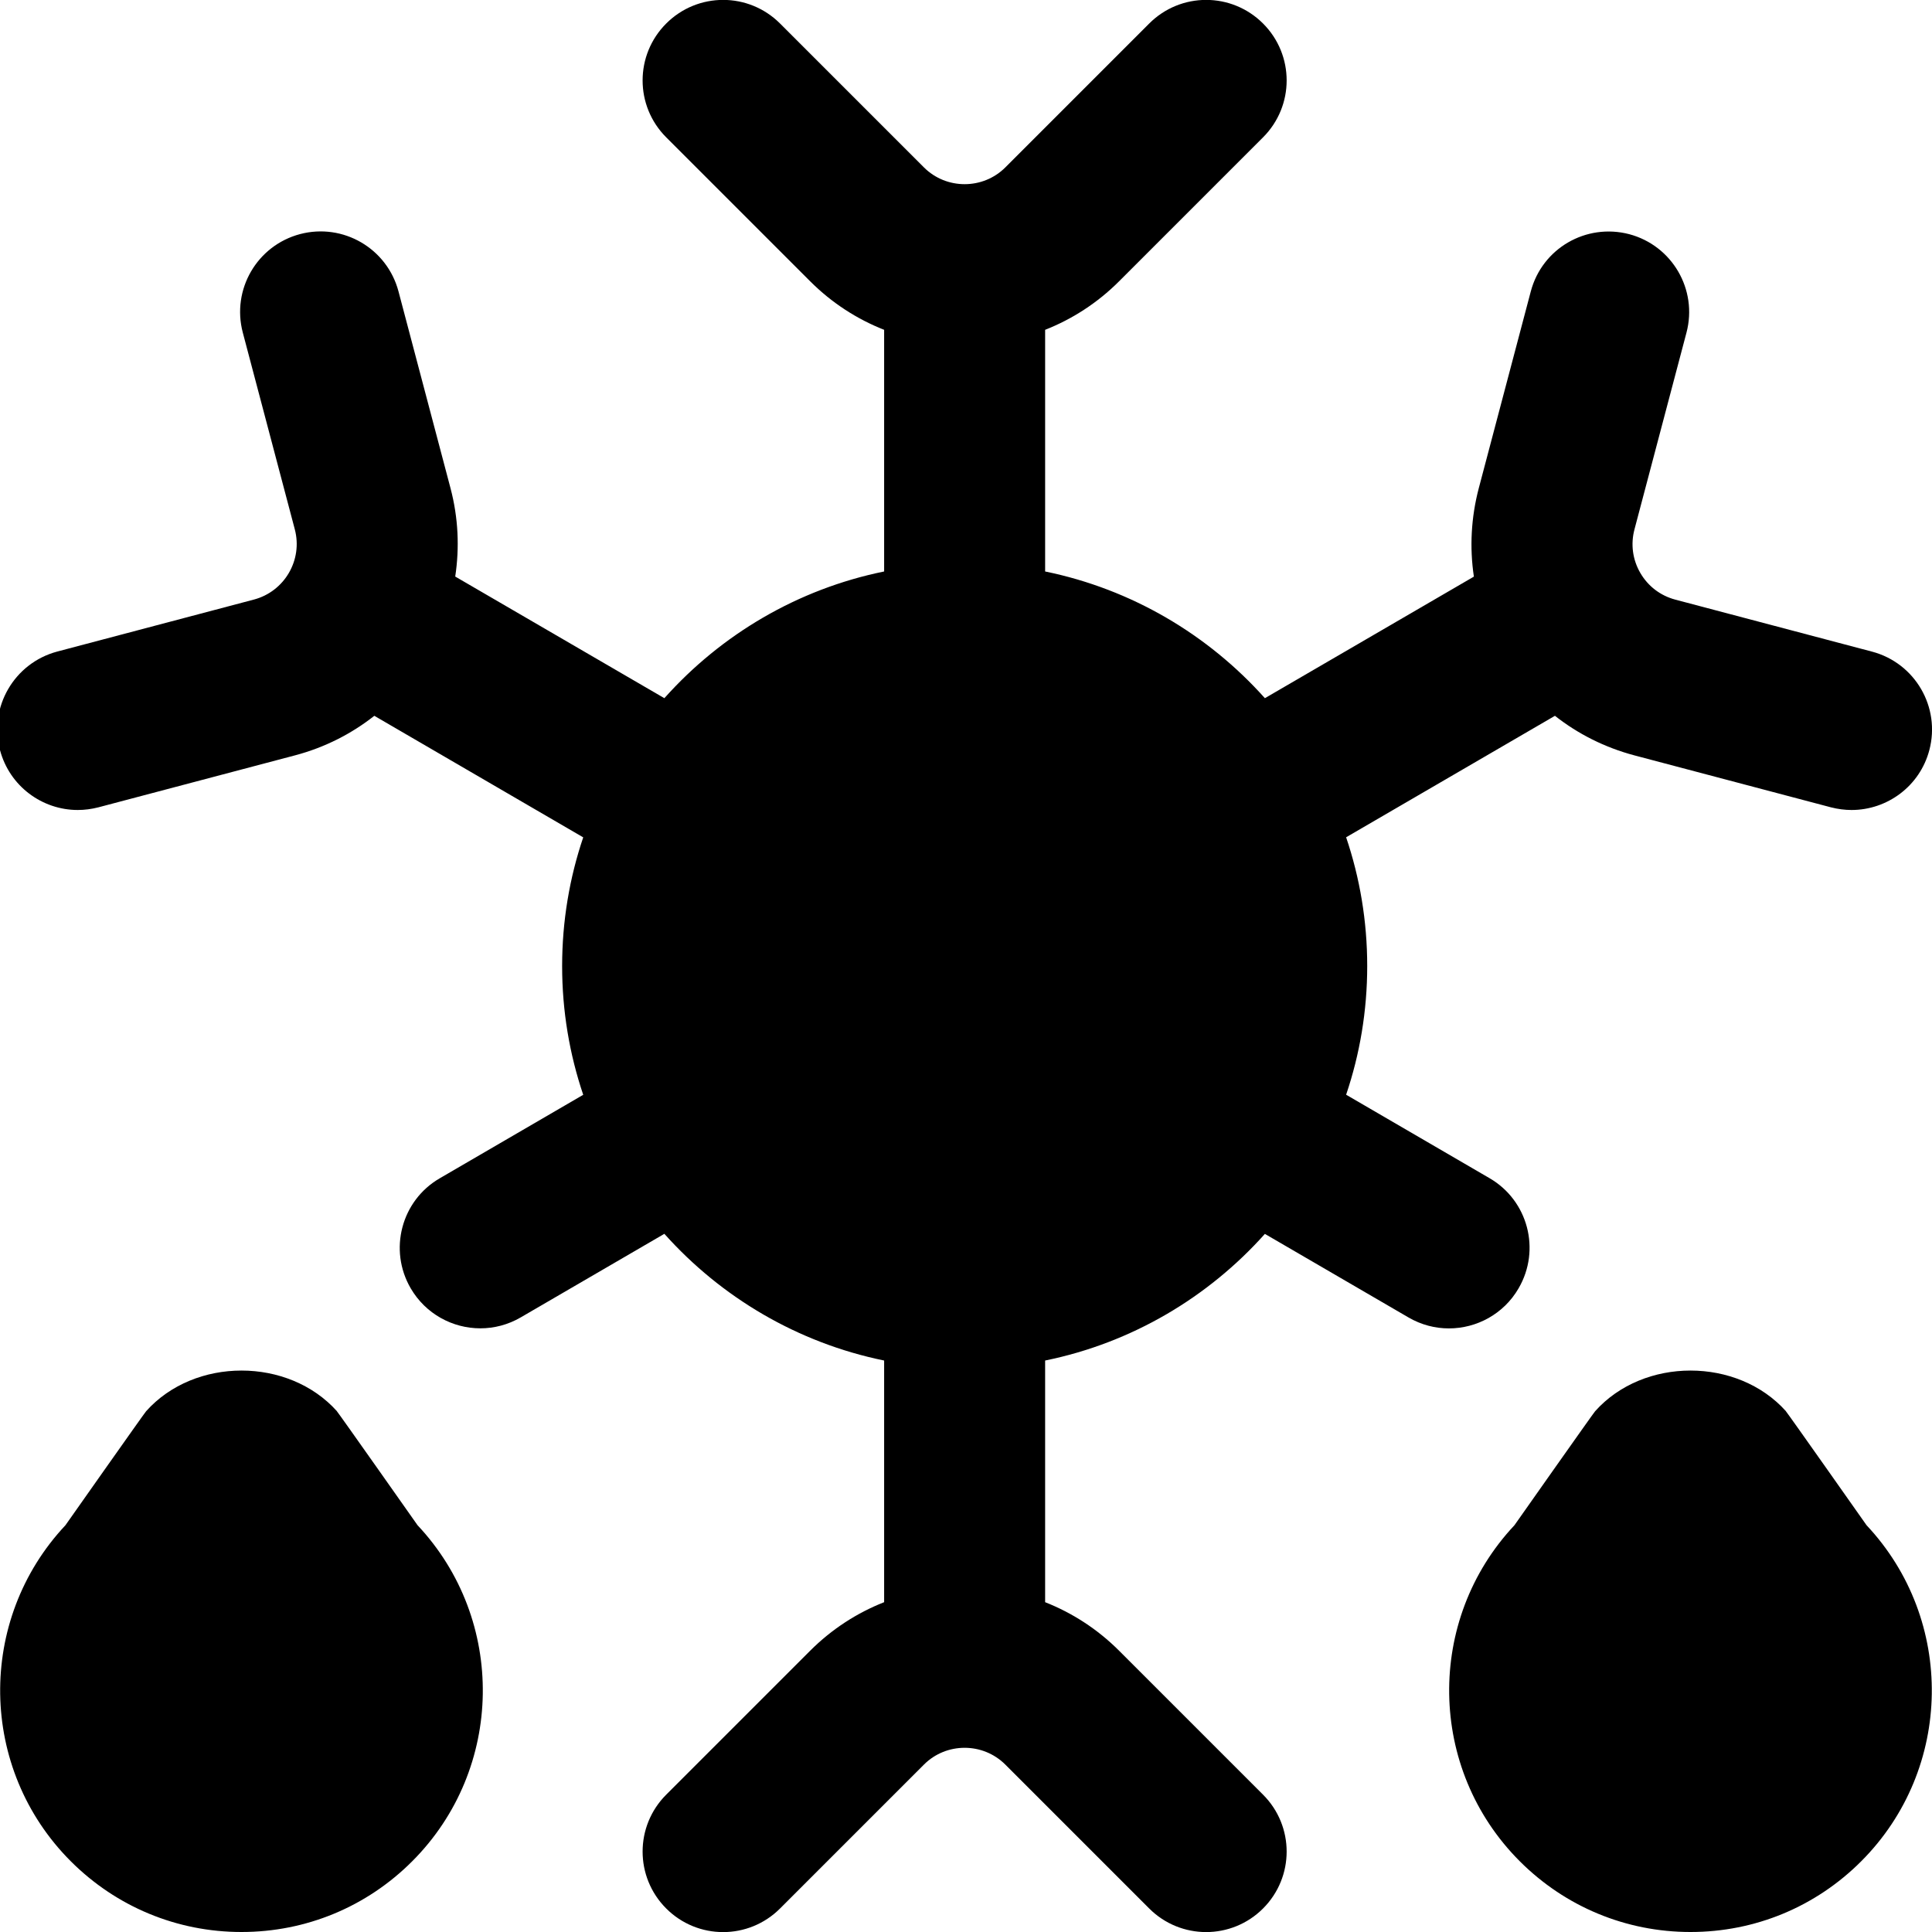
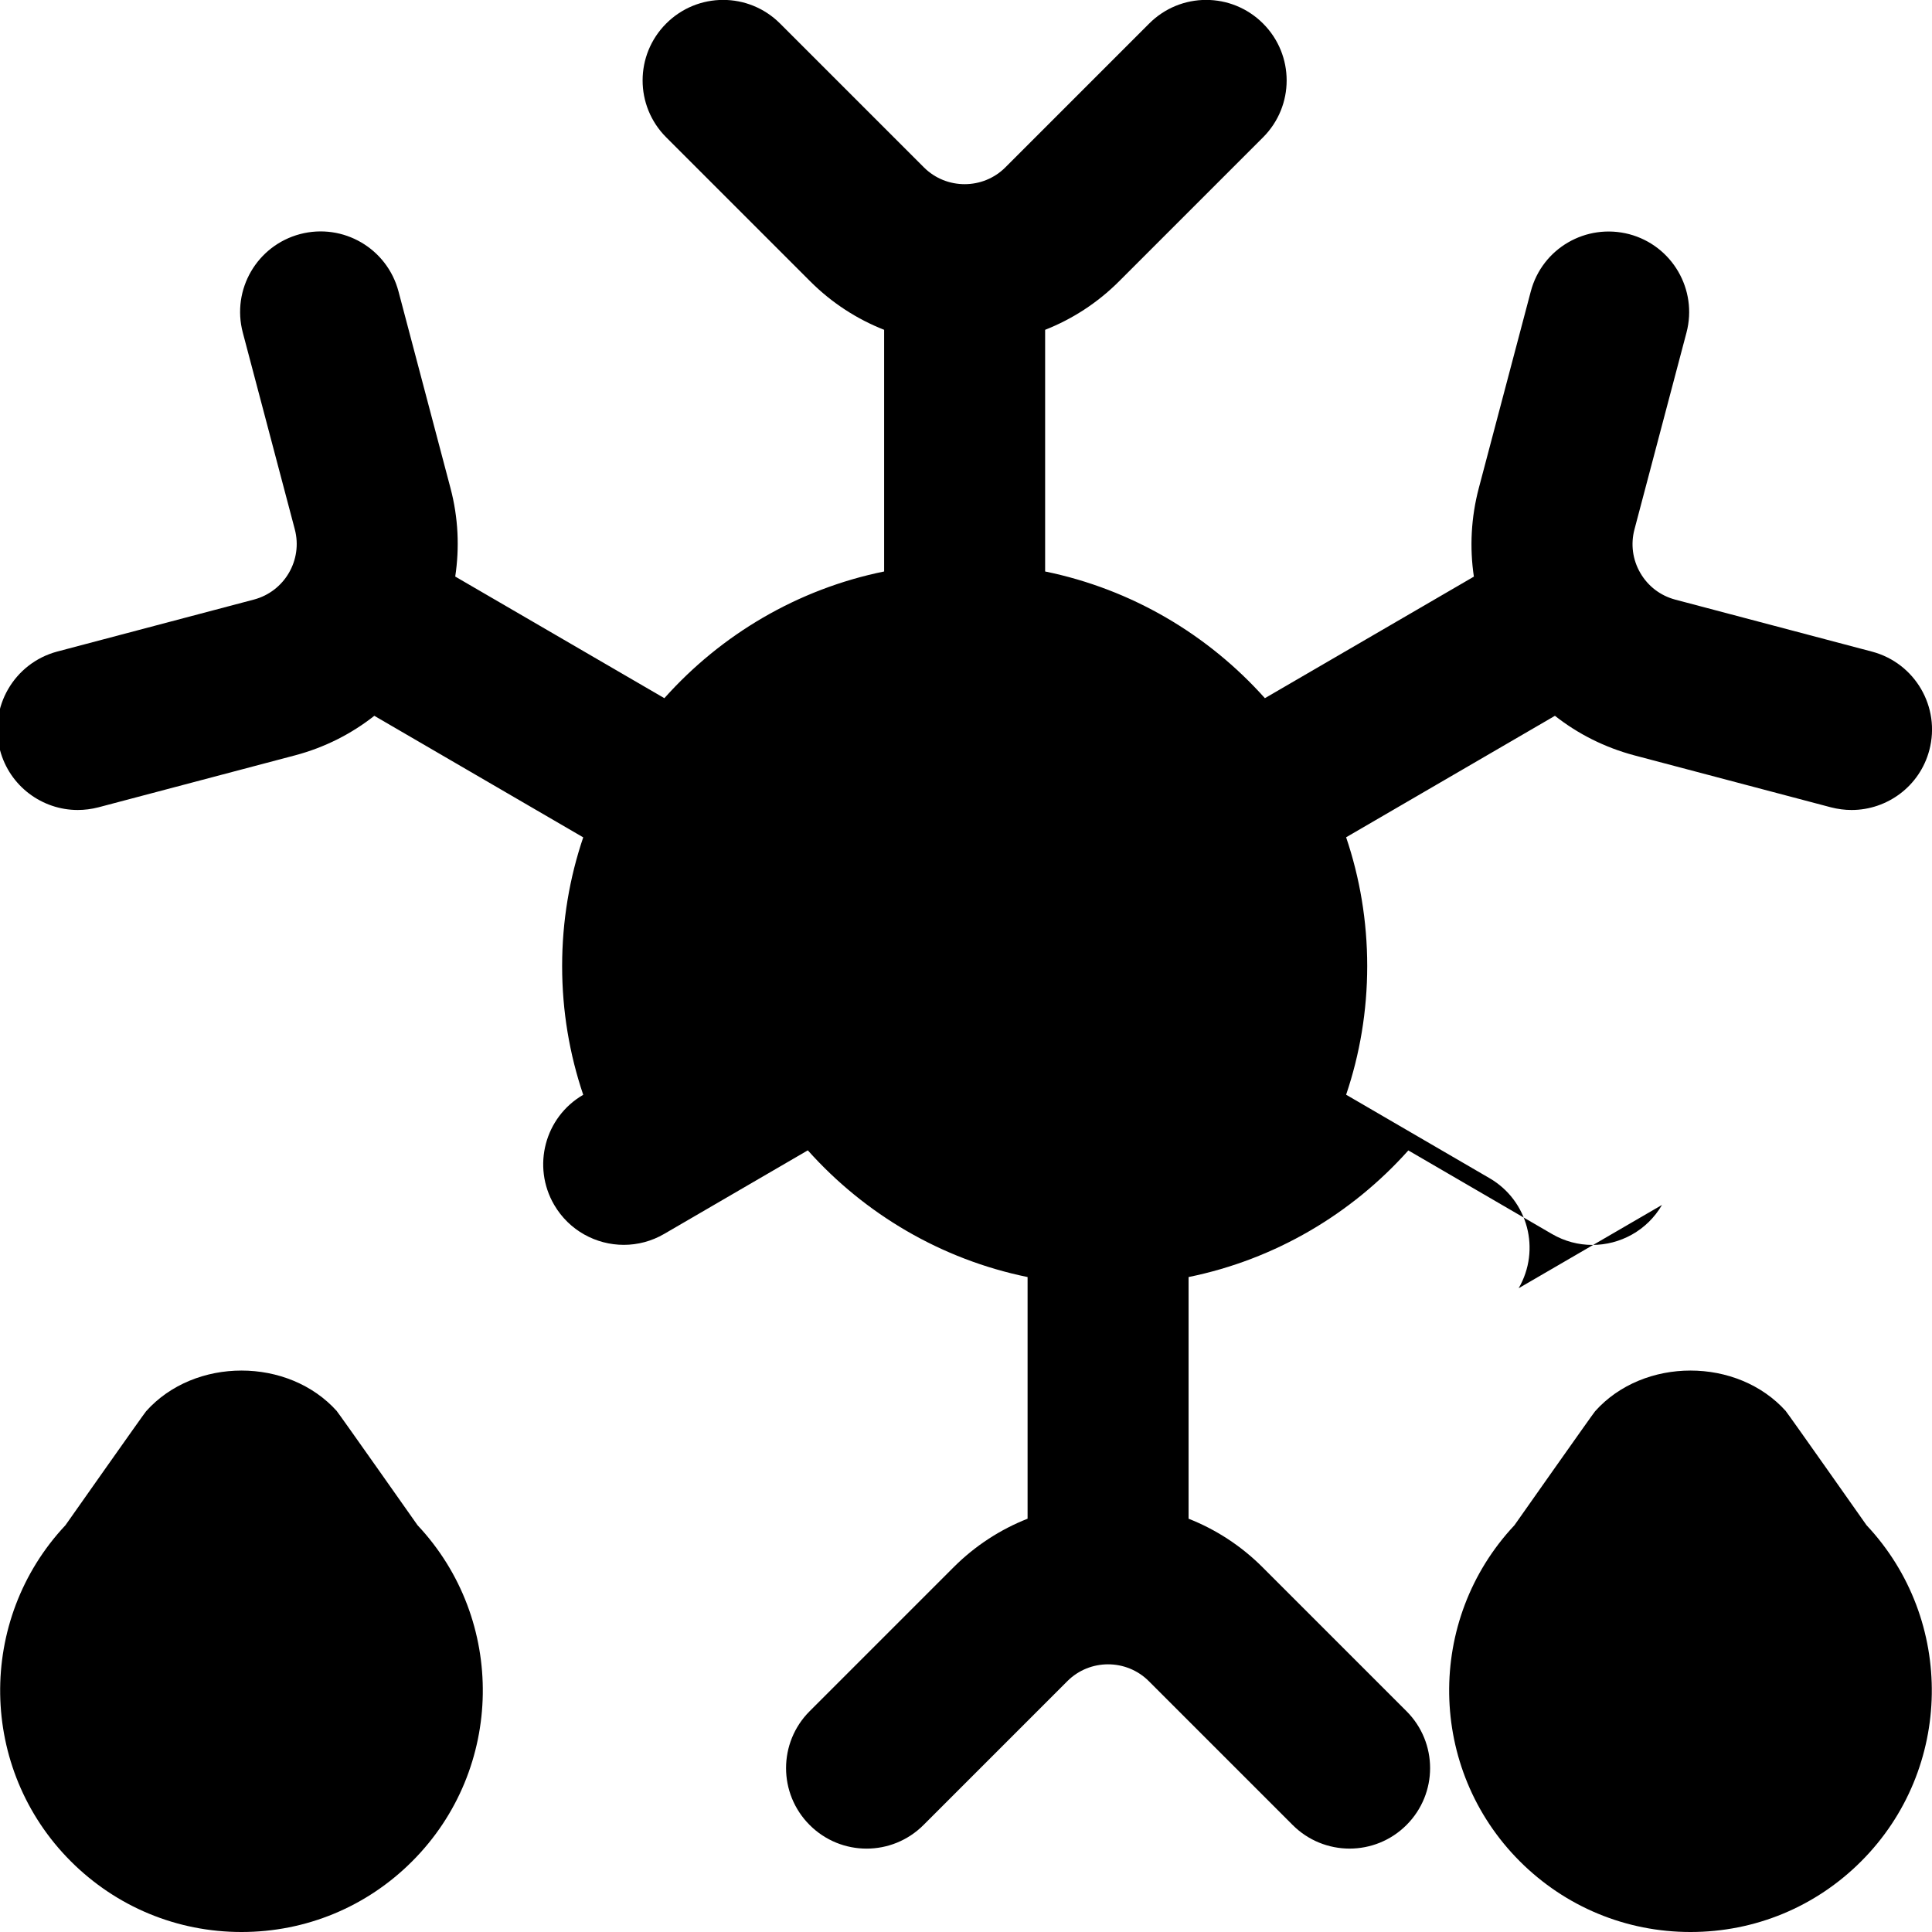
<svg xmlns="http://www.w3.org/2000/svg" id="Layer_1" data-name="Layer 1" viewBox="0 0 24 24">
-   <path d="m18.865,16.003c.278-.478.116-1.09-.361-1.367l-1.782-1.037c.17-.502.262-1.04.262-1.599s-.092-1.097-.262-1.599l2.594-1.509c.287.226.621.394.985.491l2.444.646c.086.022.172.033.256.033.443,0,.848-.296.966-.744.141-.534-.177-1.081-.711-1.223l-2.444-.646c-.185-.049-.339-.166-.435-.331-.096-.165-.122-.357-.073-.542l.646-2.444c.141-.534-.177-1.081-.711-1.223-.537-.14-1.082.177-1.223.711l-.646,2.444c-.096.365-.115.737-.061,1.099l-2.596,1.51c-.705-.789-1.655-1.354-2.73-1.574v-3.002c.335-.132.649-.333.919-.603l1.788-1.788c.391-.391.391-1.023,0-1.414s-1.023-.391-1.414,0l-1.788,1.788c-.278.277-.732.277-1.01,0l-1.788-1.788c-.391-.391-1.023-.391-1.414,0s-.391,1.023,0,1.414l1.788,1.788c.271.271.584.471.919.603v3.002c-1.075.219-2.025.784-2.73,1.574l-2.598-1.511c.054-.356.039-.729-.059-1.099l-.646-2.444c-.142-.534-.688-.852-1.223-.711-.534.142-.852.688-.711,1.223l.646,2.444c.101.381-.127.772-.508.873l-2.444.646C.177,8.237-.142,8.784,0,9.318c.119.448.523.744.966.744.084,0,.17-.011.256-.033l2.444-.646c.37-.098.701-.268.984-.491l2.595,1.51c-.17.502-.262,1.04-.262,1.599s.092,1.096.262,1.599l-1.782,1.037c-.478.277-.639.89-.361,1.367.186.319.521.497.865.497.171,0,.344-.044.502-.136l1.784-1.038c.705.789,1.655,1.354,2.73,1.574v3.002c-.335.132-.649.333-.919.603l-1.788,1.788c-.391.391-.391,1.023,0,1.414s1.023.391,1.414,0l1.788-1.788c.277-.277.731-.278,1.01,0l1.788,1.788c.195.195.451.293.707.293s.512-.098.707-.293c.391-.391.391-1.023,0-1.414l-1.788-1.788c-.27-.27-.584-.471-.919-.603v-3.002c1.075-.219,2.025-.784,2.73-1.573l1.784,1.038c.158.092.331.136.502.136.344,0,.68-.178.865-.497Zm3.321,1.528c-.603-.674-1.769-.674-2.371,0-.026.029-1.002,1.416-1.002,1.416-1.103,1.175-1.081,3.026.066,4.174.566.566,1.32.879,2.121.879s1.555-.312,2.121-.879h0c1.146-1.147,1.169-3,.066-4.174,0,0-.976-1.387-1.002-1.416Zm-18,0c-.603-.674-1.769-.674-2.371,0-.026.029-1.002,1.416-1.002,1.416-1.103,1.175-1.081,3.026.066,4.174.566.566,1.32.879,2.121.879s1.555-.312,2.121-.879h0c1.146-1.147,1.169-3,.066-4.174,0,0-.976-1.387-1.002-1.416Z" />
+   <path d="m18.865,16.003c.278-.478.116-1.09-.361-1.367l-1.782-1.037c.17-.502.262-1.04.262-1.599s-.092-1.097-.262-1.599l2.594-1.509c.287.226.621.394.985.491l2.444.646c.086.022.172.033.256.033.443,0,.848-.296.966-.744.141-.534-.177-1.081-.711-1.223l-2.444-.646c-.185-.049-.339-.166-.435-.331-.096-.165-.122-.357-.073-.542l.646-2.444c.141-.534-.177-1.081-.711-1.223-.537-.14-1.082.177-1.223.711l-.646,2.444c-.096.365-.115.737-.061,1.099l-2.596,1.51c-.705-.789-1.655-1.354-2.73-1.574v-3.002c.335-.132.649-.333.919-.603l1.788-1.788c.391-.391.391-1.023,0-1.414s-1.023-.391-1.414,0l-1.788,1.788c-.278.277-.732.277-1.01,0l-1.788-1.788c-.391-.391-1.023-.391-1.414,0s-.391,1.023,0,1.414l1.788,1.788c.271.271.584.471.919.603v3.002c-1.075.219-2.025.784-2.73,1.574l-2.598-1.511c.054-.356.039-.729-.059-1.099l-.646-2.444c-.142-.534-.688-.852-1.223-.711-.534.142-.852.688-.711,1.223l.646,2.444c.101.381-.127.772-.508.873l-2.444.646C.177,8.237-.142,8.784,0,9.318c.119.448.523.744.966.744.084,0,.17-.011.256-.033l2.444-.646c.37-.098.701-.268.984-.491l2.595,1.51c-.17.502-.262,1.04-.262,1.599s.092,1.096.262,1.599c-.478.277-.639.89-.361,1.367.186.319.521.497.865.497.171,0,.344-.044.502-.136l1.784-1.038c.705.789,1.655,1.354,2.73,1.574v3.002c-.335.132-.649.333-.919.603l-1.788,1.788c-.391.391-.391,1.023,0,1.414s1.023.391,1.414,0l1.788-1.788c.277-.277.731-.278,1.01,0l1.788,1.788c.195.195.451.293.707.293s.512-.098.707-.293c.391-.391.391-1.023,0-1.414l-1.788-1.788c-.27-.27-.584-.471-.919-.603v-3.002c1.075-.219,2.025-.784,2.73-1.573l1.784,1.038c.158.092.331.136.502.136.344,0,.68-.178.865-.497Zm3.321,1.528c-.603-.674-1.769-.674-2.371,0-.026.029-1.002,1.416-1.002,1.416-1.103,1.175-1.081,3.026.066,4.174.566.566,1.32.879,2.121.879s1.555-.312,2.121-.879h0c1.146-1.147,1.169-3,.066-4.174,0,0-.976-1.387-1.002-1.416Zm-18,0c-.603-.674-1.769-.674-2.371,0-.026.029-1.002,1.416-1.002,1.416-1.103,1.175-1.081,3.026.066,4.174.566.566,1.32.879,2.121.879s1.555-.312,2.121-.879h0c1.146-1.147,1.169-3,.066-4.174,0,0-.976-1.387-1.002-1.416Z" />
</svg>